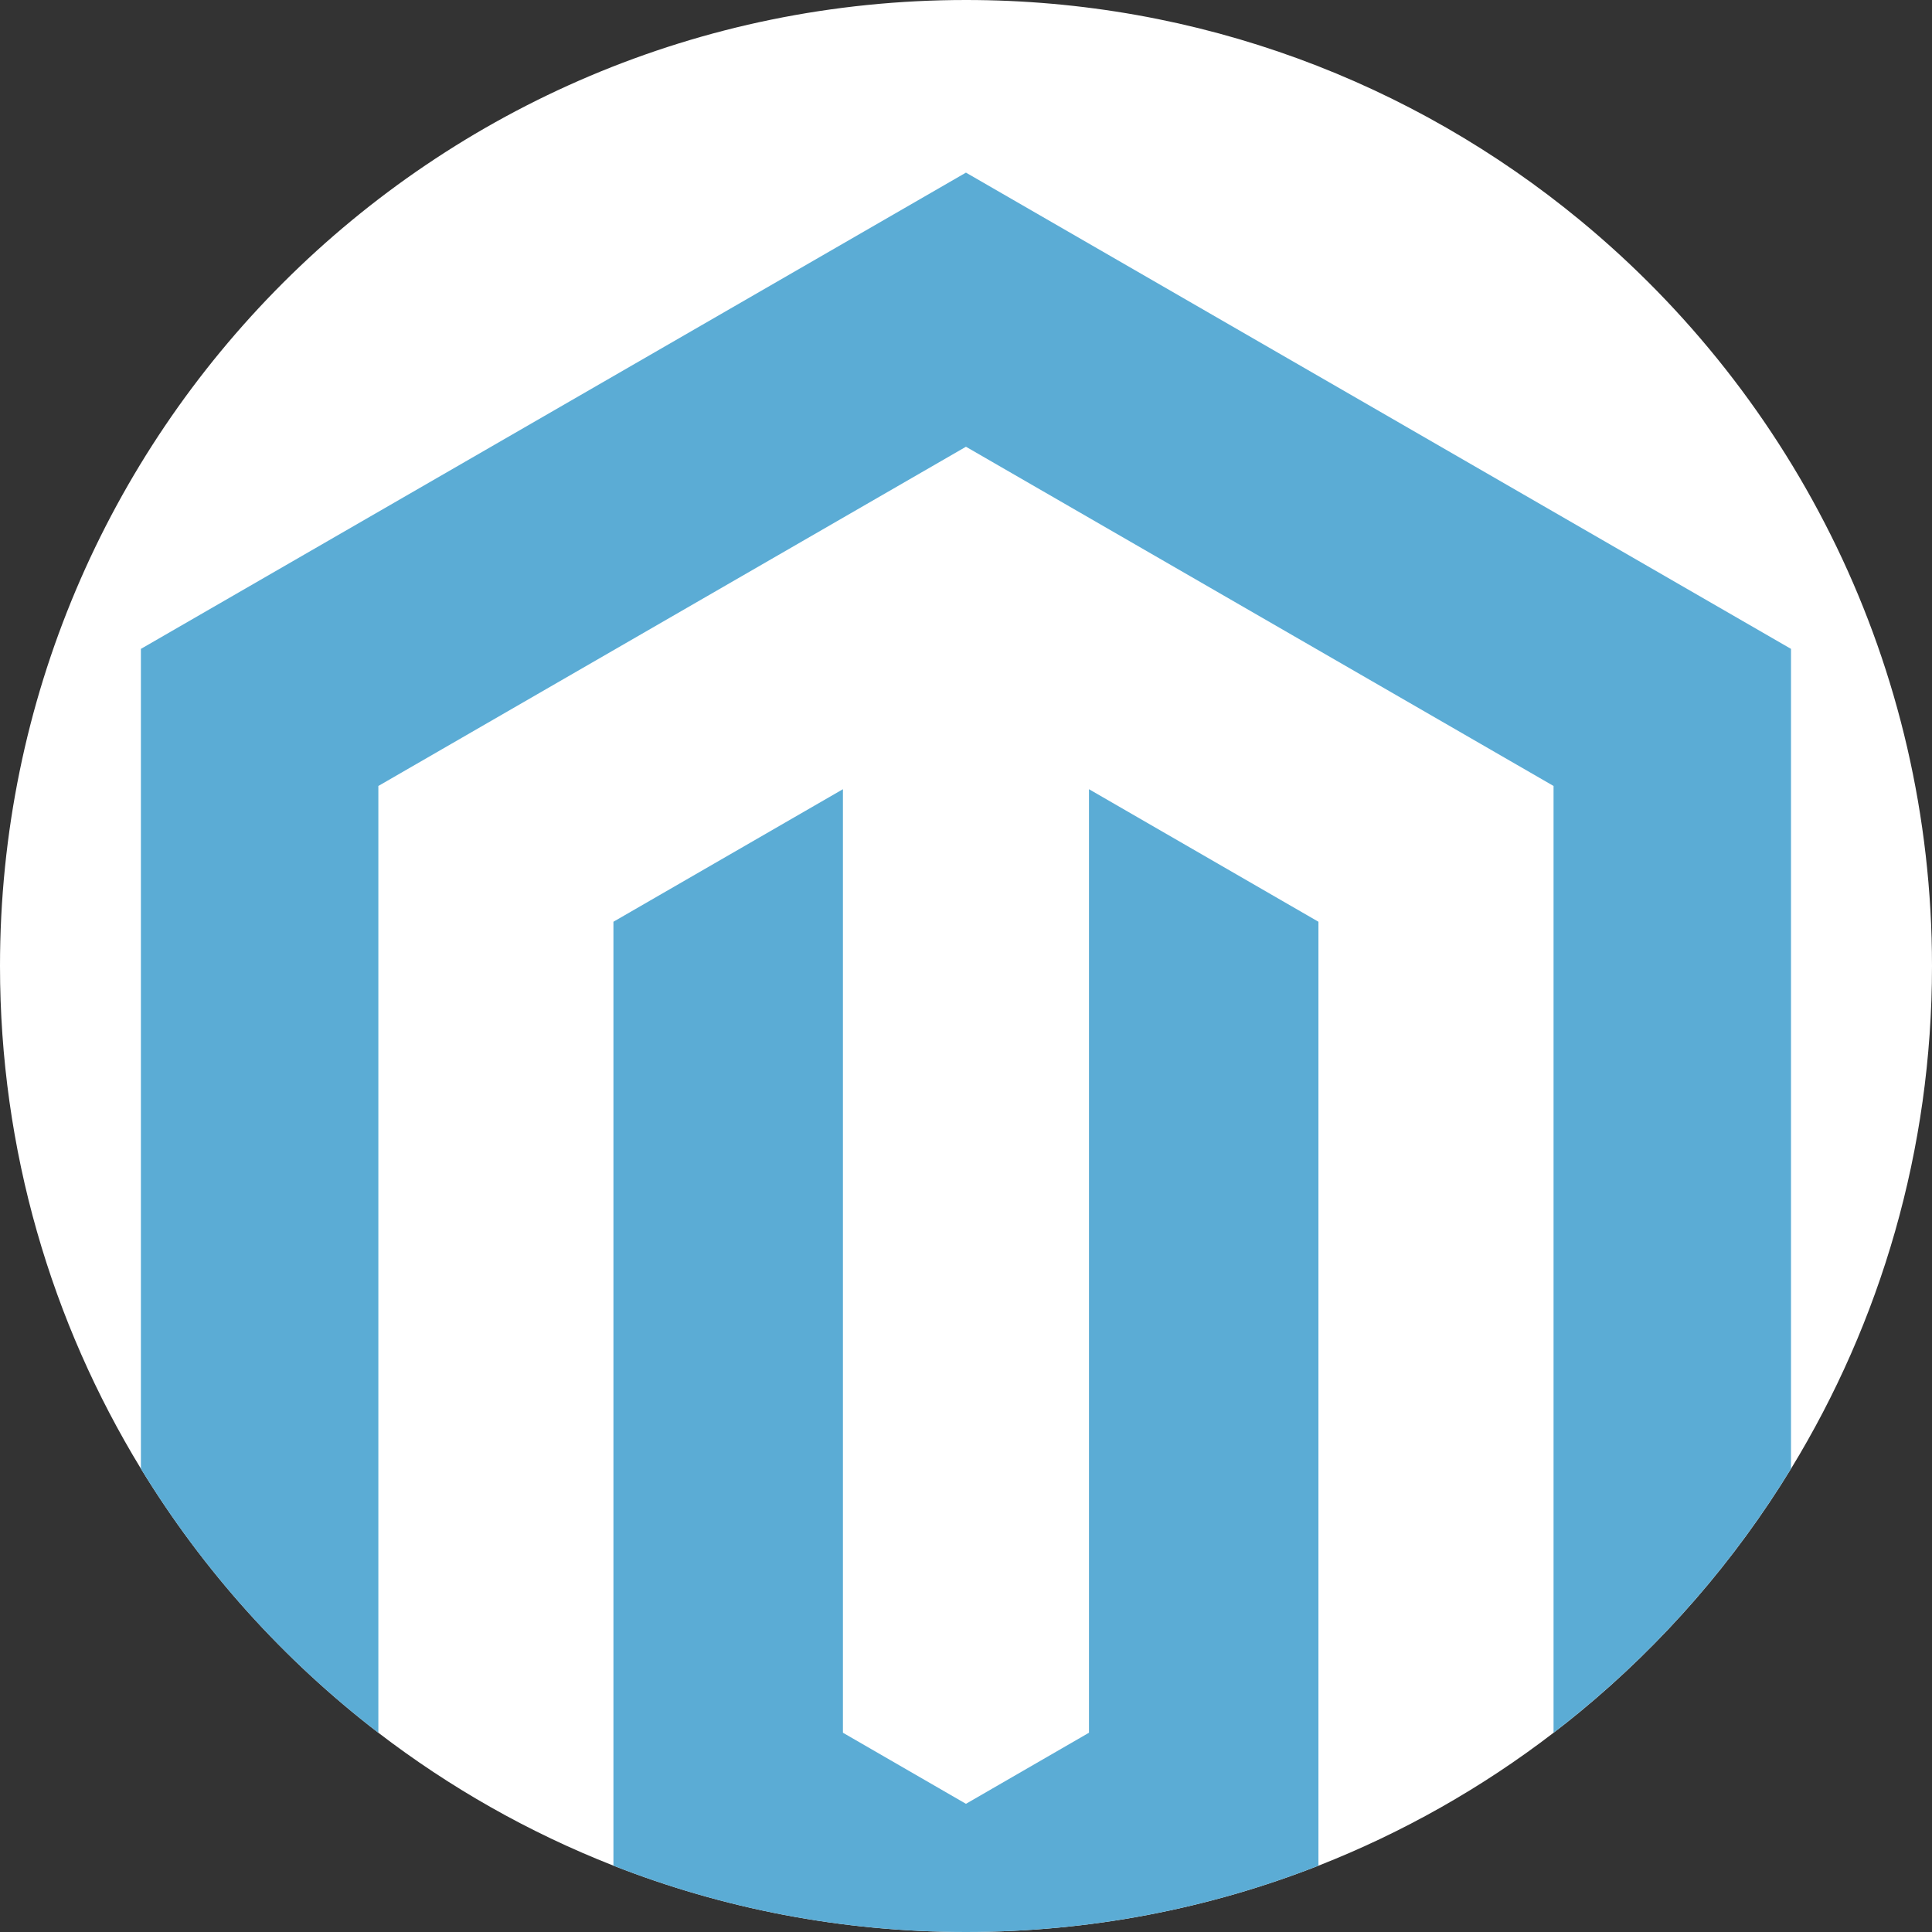
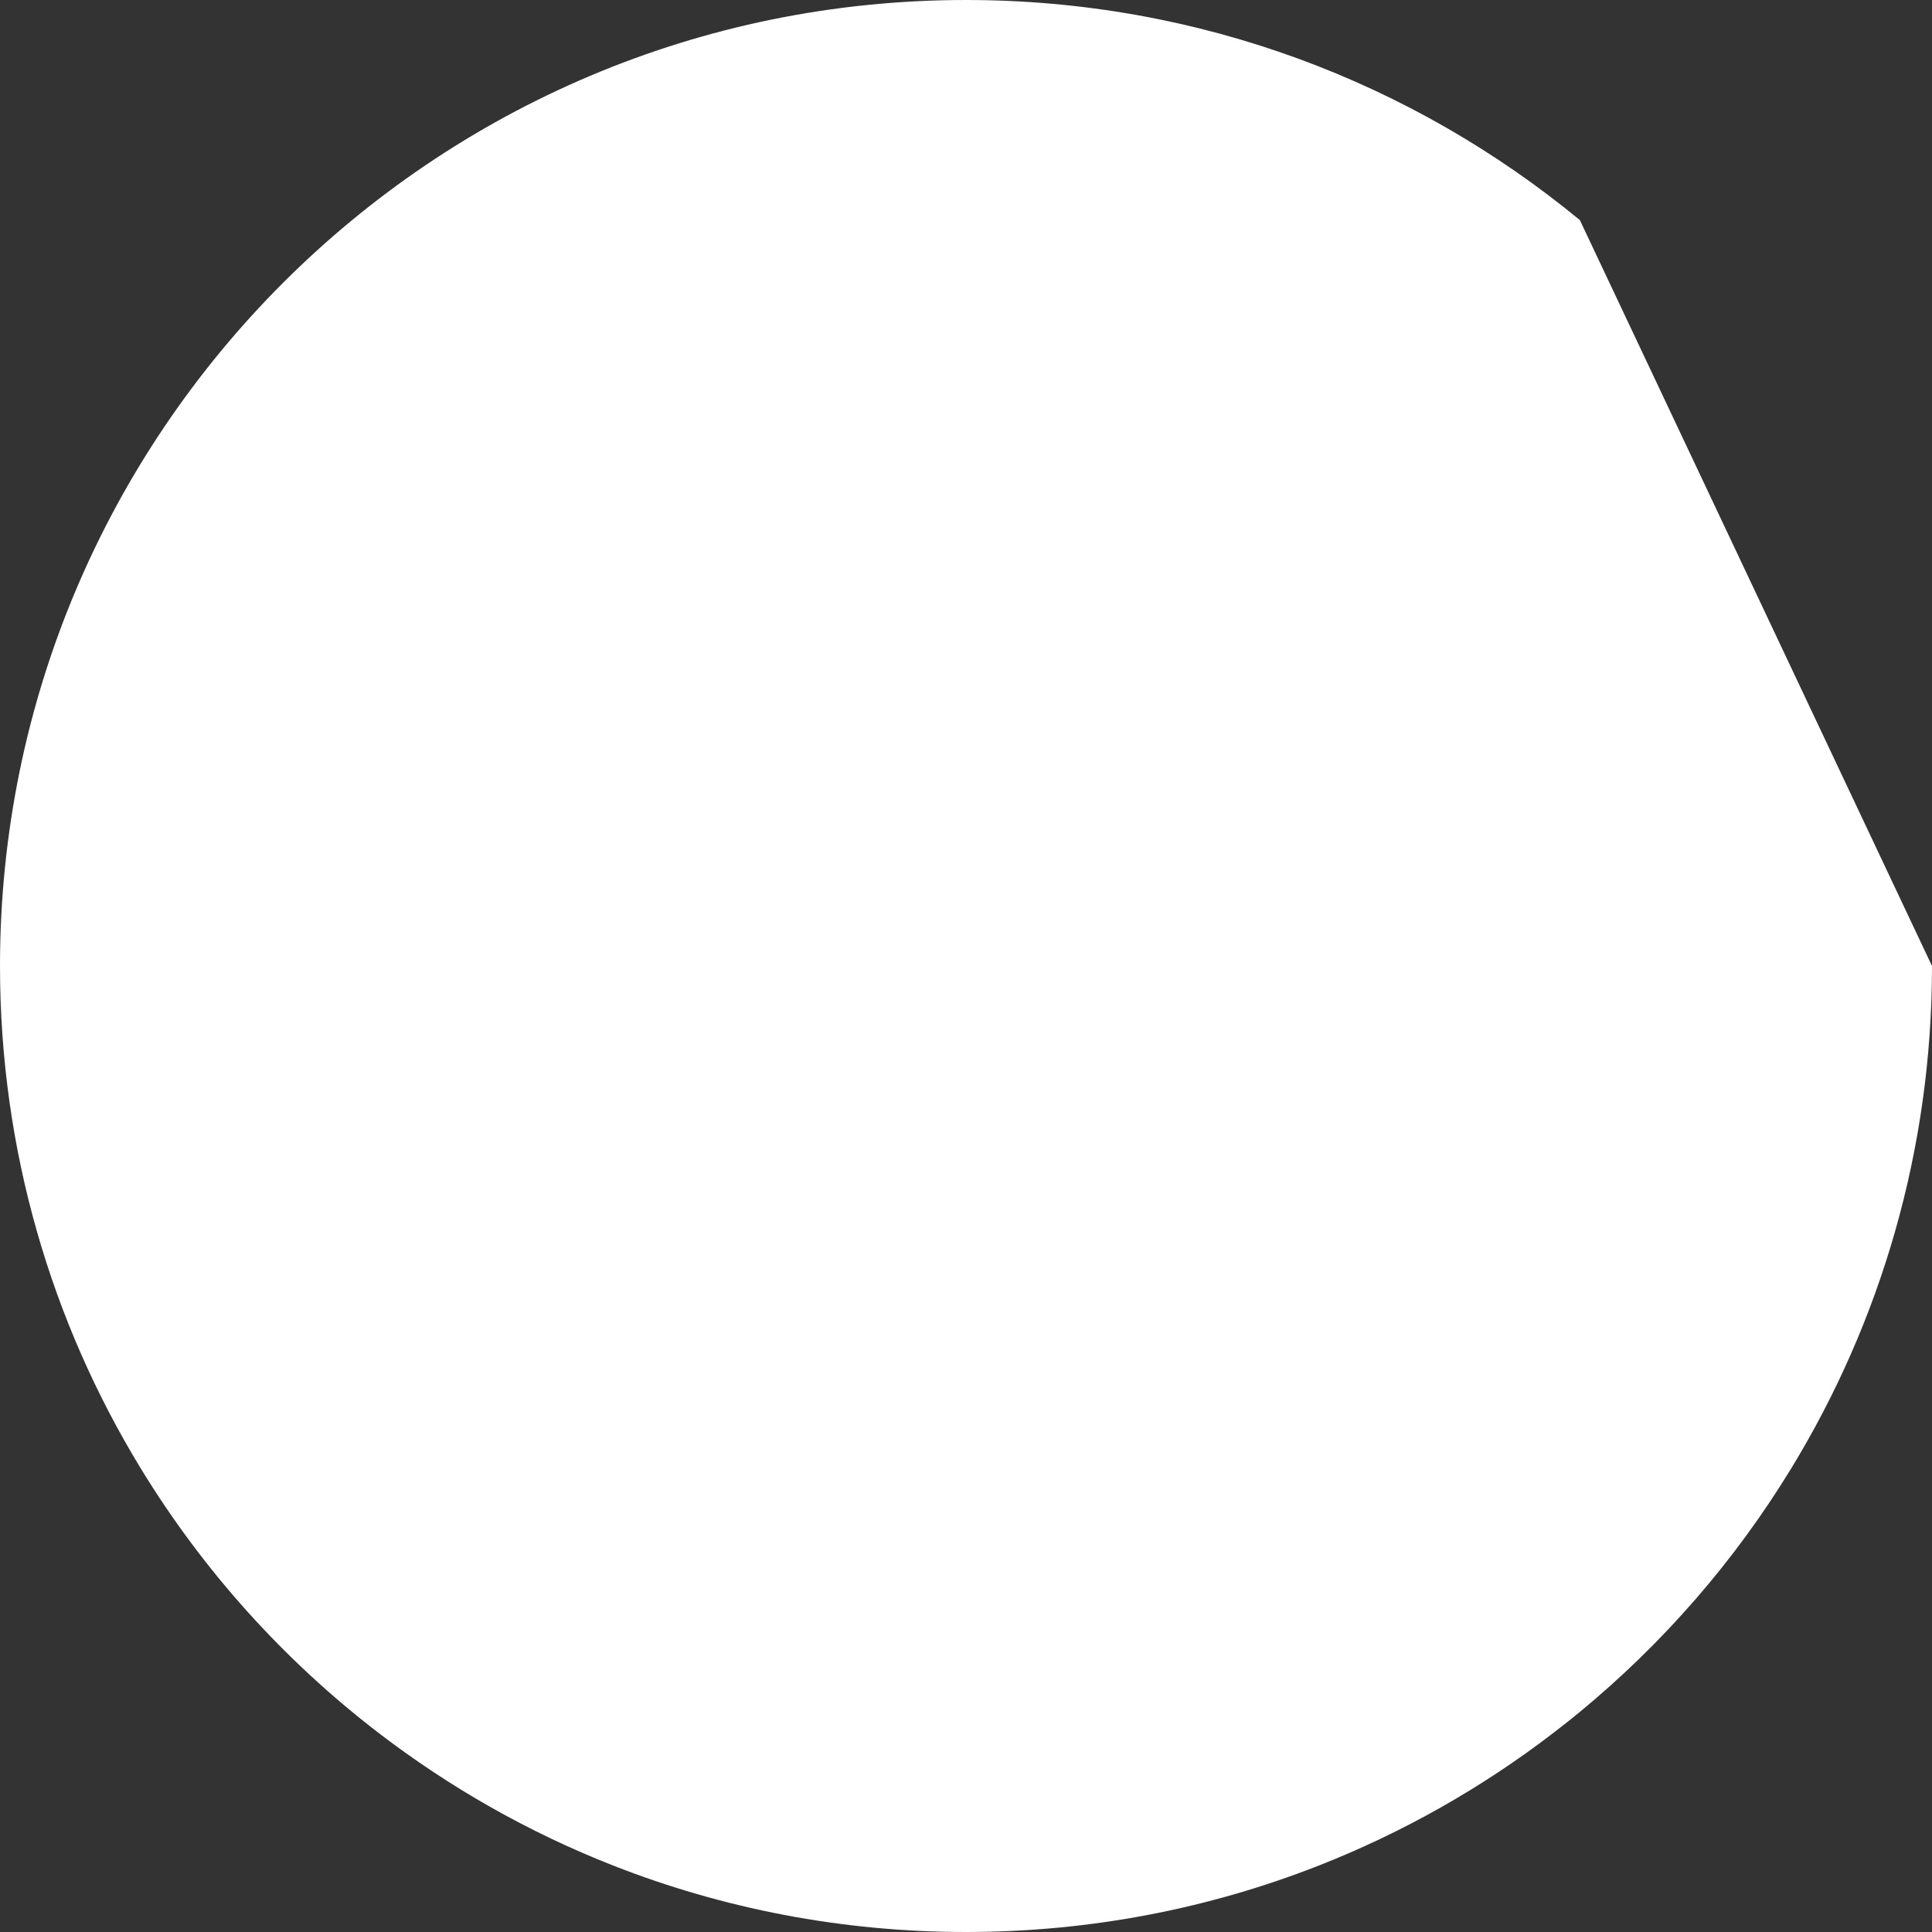
<svg xmlns="http://www.w3.org/2000/svg" width="43" height="43" viewBox="0 0 43 43" fill="none">
  <rect x="0" y="0" width="43" height="43" fill="#333333" stroke="none" />
-   <path d="M43 21.5C43 25.598 41.853 29.429 39.863 32.688C38.609 34.742 37.02 36.571 35.163 38.101C34.971 38.259 34.776 38.414 34.578 38.565C32.981 39.792 31.22 40.788 29.345 41.524C26.915 42.477 24.269 43 21.5 43C18.731 43 16.085 42.477 13.655 41.524C11.765 40.783 10.007 39.782 8.422 38.566C6.314 36.948 4.522 34.956 3.137 32.689C1.147 29.43 0 25.598 0 21.5C0 9.626 9.626 0 21.5 0C26.689 0 31.448 1.838 35.163 4.899C39.949 8.842 43 14.815 43 21.5Z" fill="white" />
-   <path d="M29.344 20.515V41.524C26.914 42.477 24.267 43 21.499 43C18.73 43 16.084 42.477 13.653 41.524V20.515L18.761 17.565V38.565L21.499 40.147L24.237 38.565V17.565L29.344 20.515Z" fill="#5BACD5" />
-   <path d="M39.862 14.442V32.688C38.608 34.741 37.019 36.571 35.162 38.1C34.969 38.259 34.775 38.413 34.577 38.565V17.493L21.499 9.943L8.421 17.493V38.566C6.313 36.948 4.521 34.956 3.136 32.689V14.442L21.499 3.842L39.862 14.442Z" fill="#5BACD5" />
+   <path d="M43 21.5C43 25.598 41.853 29.429 39.863 32.688C38.609 34.742 37.02 36.571 35.163 38.101C34.971 38.259 34.776 38.414 34.578 38.565C32.981 39.792 31.22 40.788 29.345 41.524C26.915 42.477 24.269 43 21.5 43C18.731 43 16.085 42.477 13.655 41.524C11.765 40.783 10.007 39.782 8.422 38.566C6.314 36.948 4.522 34.956 3.137 32.689C1.147 29.43 0 25.598 0 21.5C0 9.626 9.626 0 21.5 0C26.689 0 31.448 1.838 35.163 4.899Z" fill="white" />
</svg>